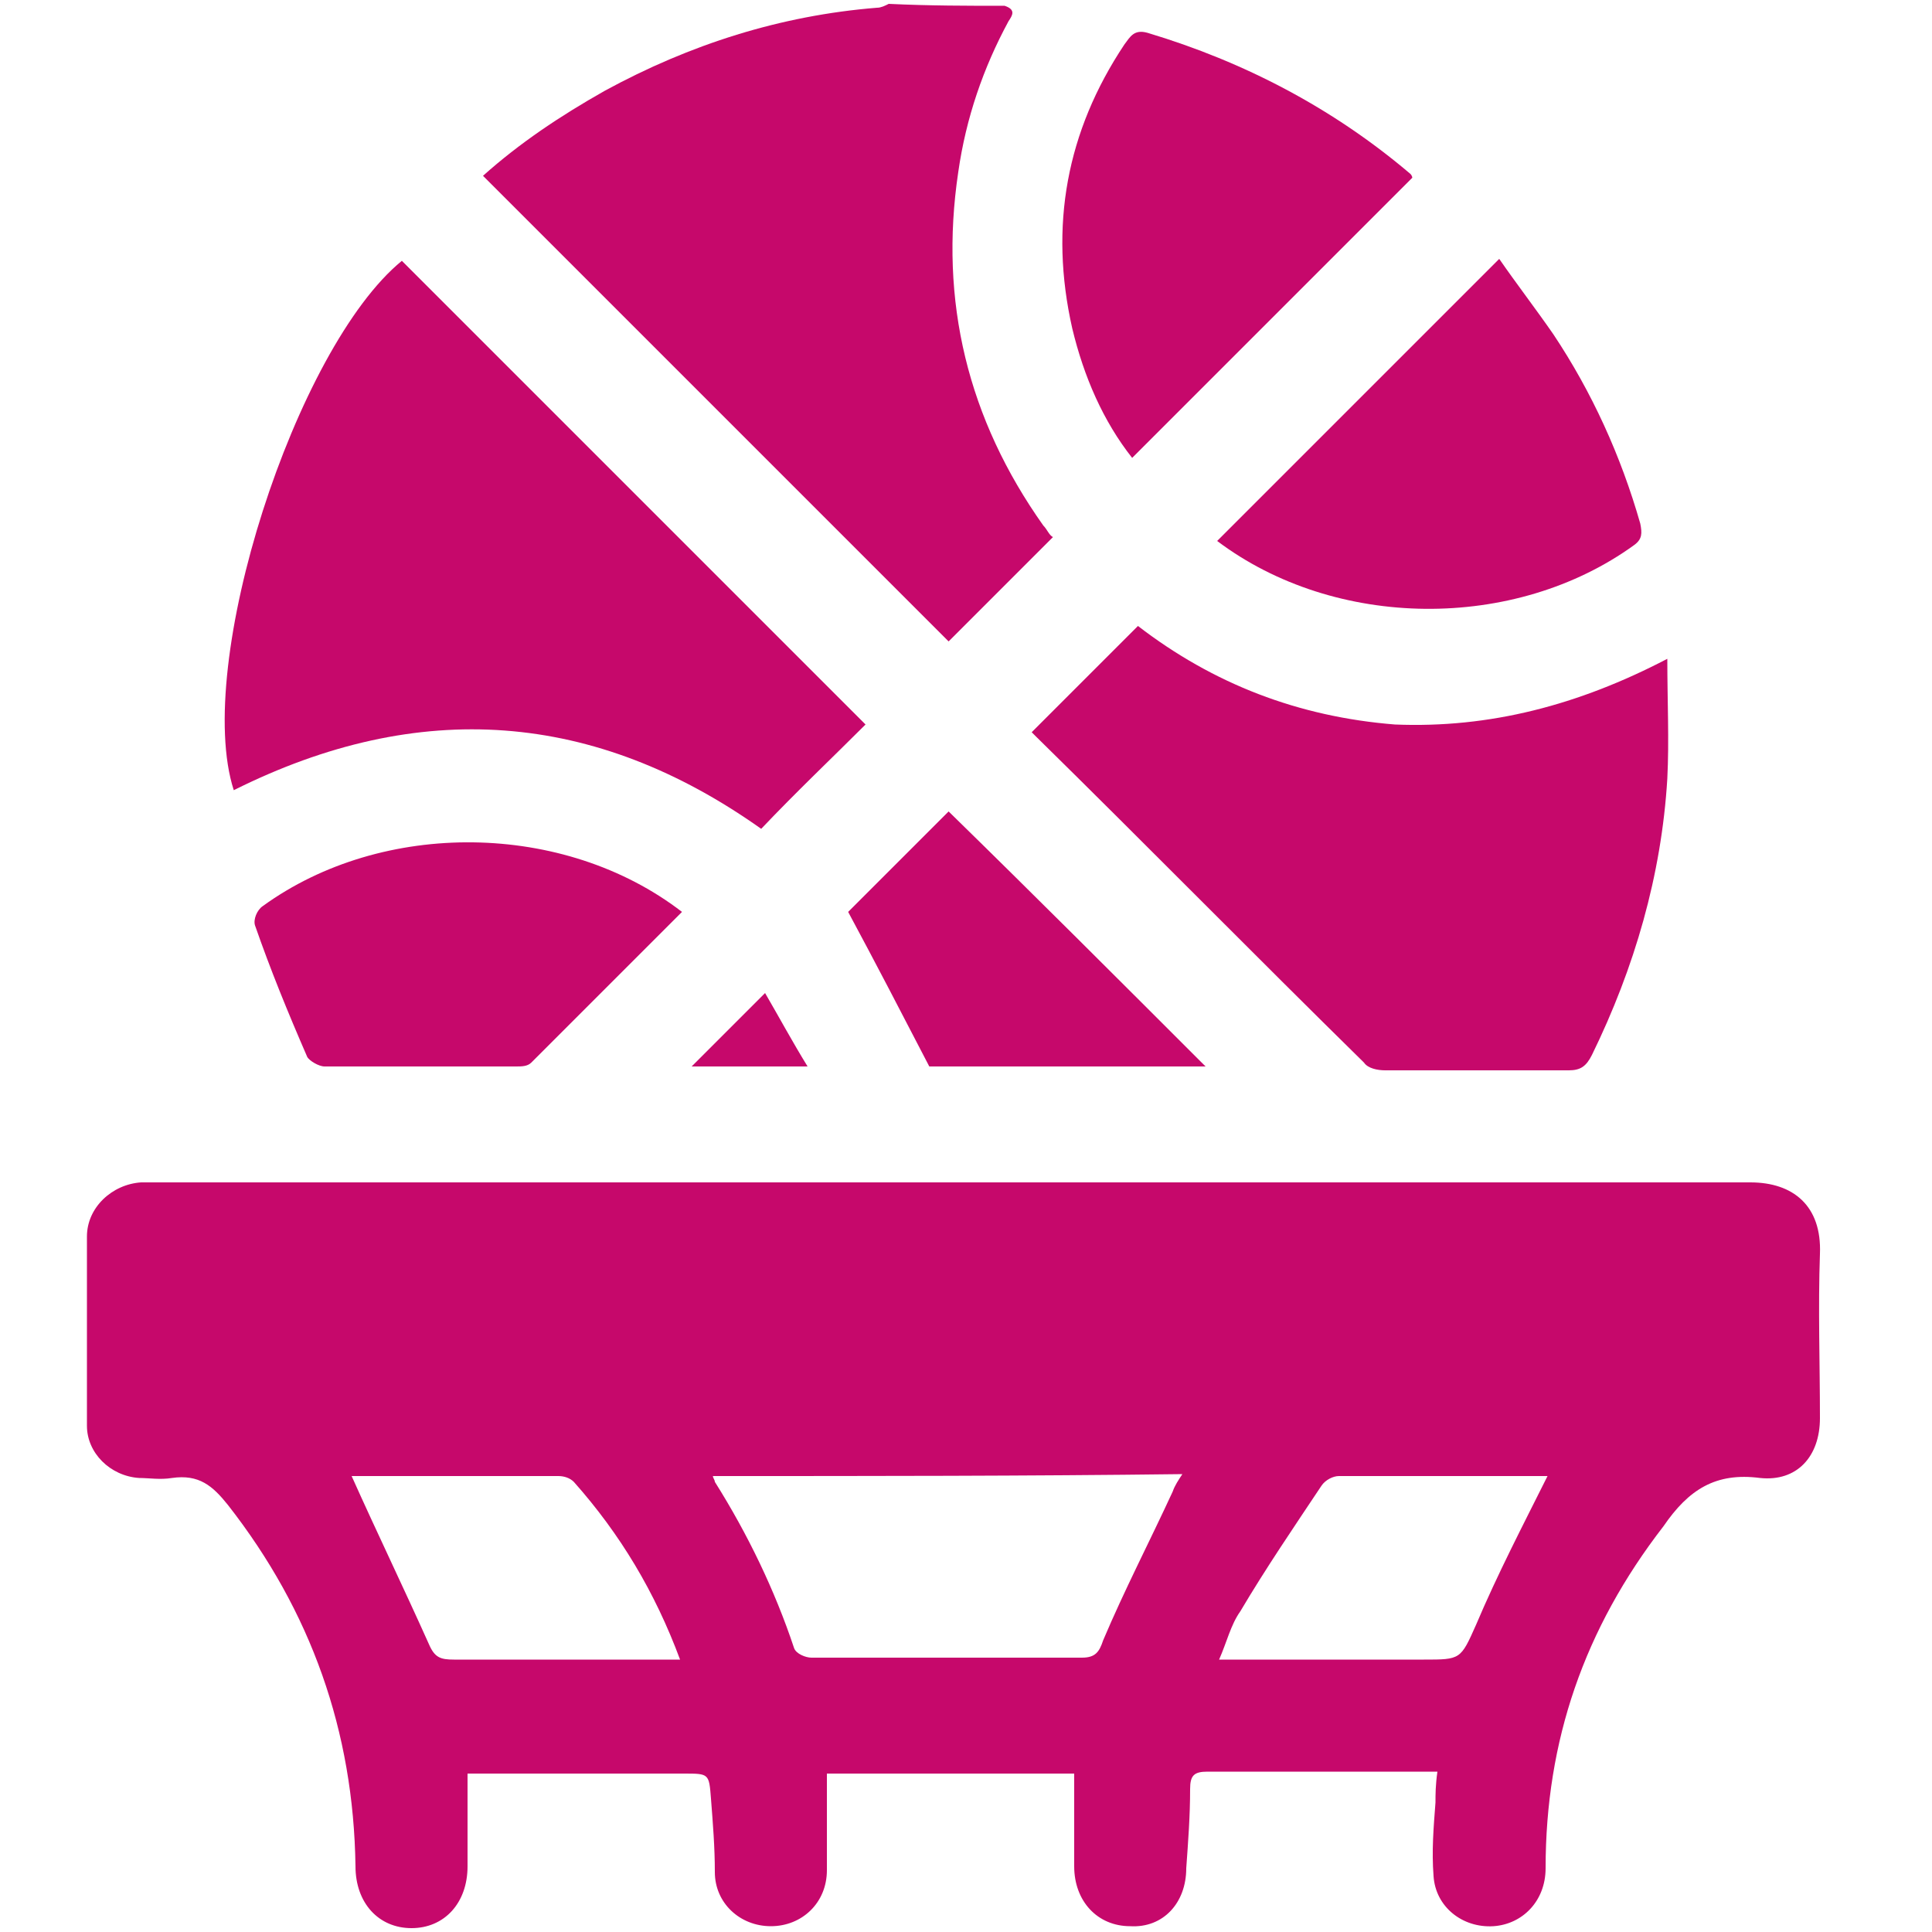
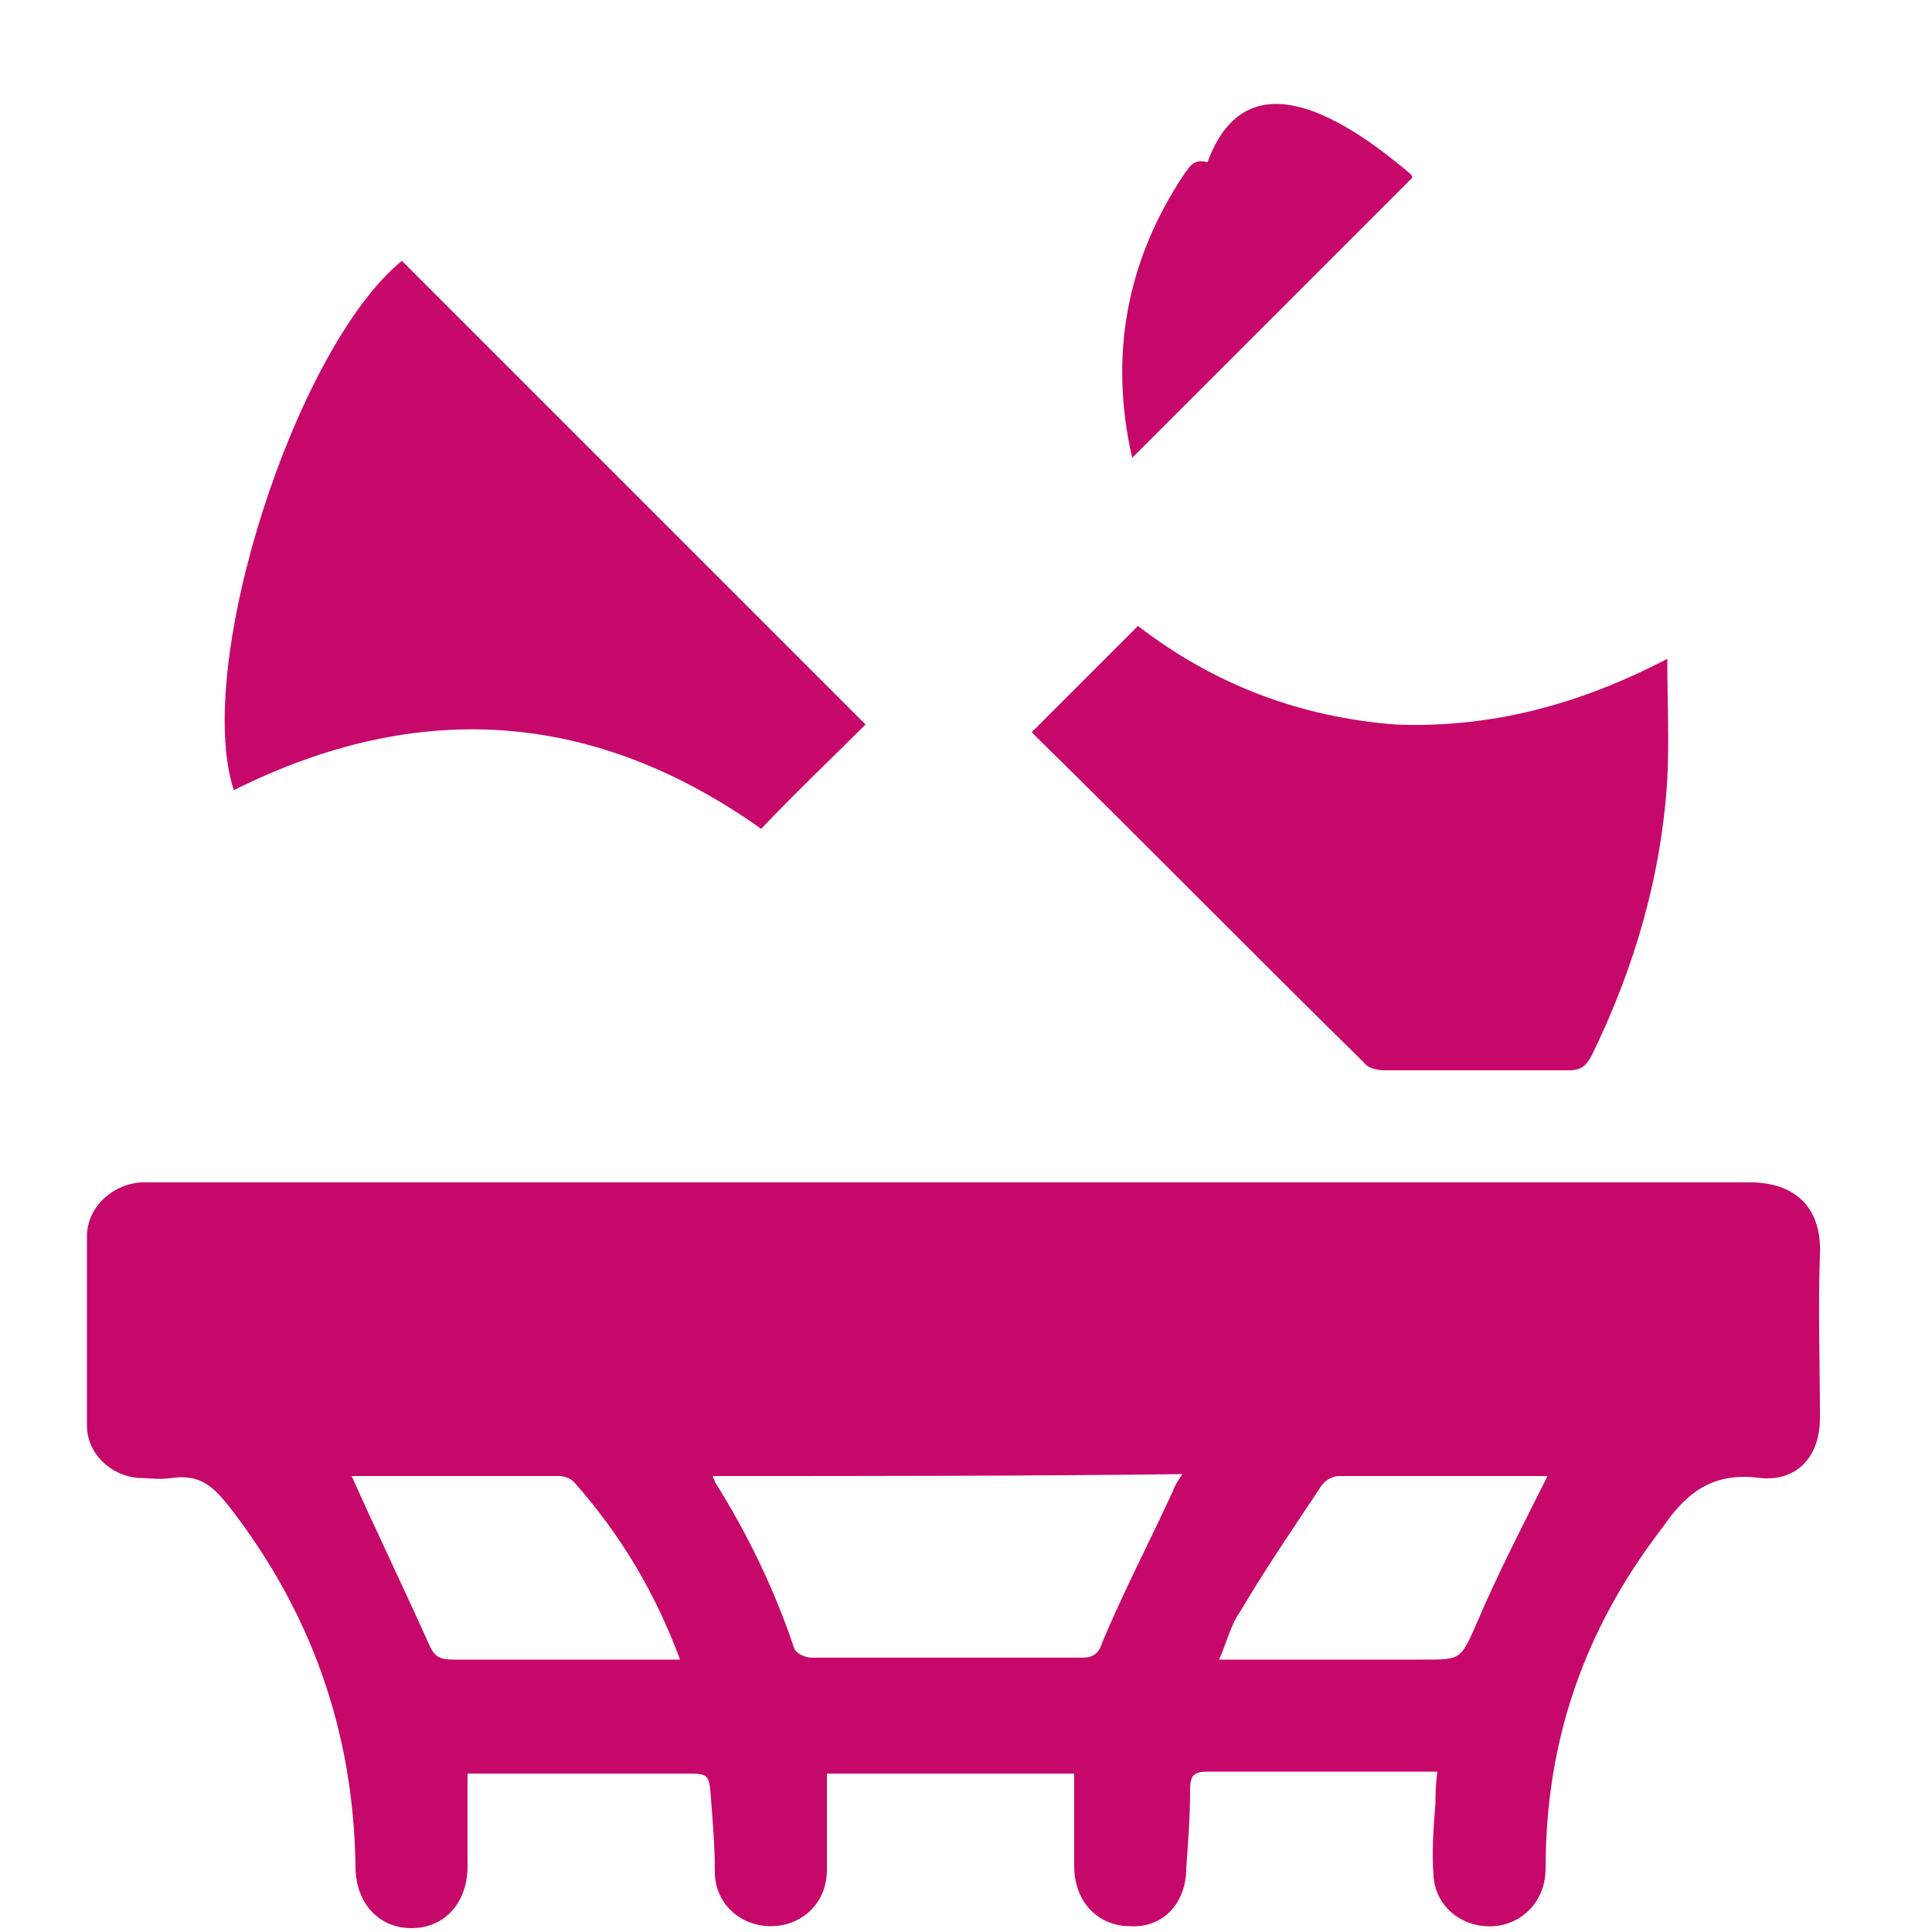
<svg xmlns="http://www.w3.org/2000/svg" version="1.1" id="Слой_1" x="0px" y="0px" viewBox="0 0 100 100" style="enable-background:new 0 0 100 100;" xml:space="preserve">
  <style type="text/css">
	.st0{fill:#C6086B;}
</style>
  <g>
-     <path class="st0" d="M52,0.3c0.6,0.2,0.4,0.5,0.2,0.8c-1.3,2.4-2.2,5-2.6,7.8c-1,6.7,0.5,12.8,4.4,18.3c0.2,0.2,0.3,0.5,0.5,0.6   c-1.8,1.8-3.6,3.6-5.4,5.4c-8-8-16-16-24.1-24.1c1.9-1.7,4-3.1,6.3-4.4c4.4-2.4,9.1-3.9,14.1-4.3c0.2,0,0.4-0.1,0.6-0.2   C48.1,0.3,50.1,0.3,52,0.3z" />
    <path class="st0" d="M74.4,91.7c-1.9,0-3.7,0-5.4,0c-2.2,0-4.3,0-6.5,0c-0.7,0-0.9,0.2-0.9,0.9c0,1.4-0.1,2.7-0.2,4.1   c0,1.8-1.2,3.1-2.9,3c-1.7,0-2.9-1.3-2.9-3.1c0-1.6,0-3.2,0-4.8c-4.2,0-8.5,0-12.8,0c0,1.7,0,3.3,0,5c0,1.7-1.3,2.9-2.9,2.9   c-1.6,0-2.9-1.2-2.9-2.8c0-1.3-0.1-2.5-0.2-3.8c-0.1-1.3-0.1-1.3-1.4-1.3c-3.4,0-6.9,0-10.3,0c-0.3,0-0.7,0-0.9,0   c0,1.7,0,3.2,0,4.8c0,1.9-1.2,3.2-2.9,3.2c-1.7,0-2.9-1.3-2.9-3.2c-0.1-7-2.3-13.2-6.6-18.7c-0.8-1-1.5-1.6-2.9-1.4   c-0.6,0.1-1.2,0-1.7,0c-1.5-0.1-2.7-1.3-2.7-2.7c0-3.3,0-6.5,0-9.8c0-1.5,1.3-2.7,2.8-2.8c0.3,0,0.5,0,0.8,0c27.5,0,55,0,82.5,0   c2.2,0,3.7,1.2,3.6,3.7c-0.1,2.8,0,5.7,0,8.5c0,2-1.2,3.3-3.1,3.1c-2.3-0.3-3.7,0.6-5,2.5C82,84.3,80,90.1,80,96.7   c0,1.7-1.2,2.9-2.7,3c-1.6,0.1-3-1-3.1-2.6c-0.1-1.3,0-2.5,0.1-3.8C74.3,92.9,74.3,92.4,74.4,91.7z M36.9,76.4   c0,0.1,0.1,0.2,0.1,0.3c1.7,2.7,3.1,5.6,4.1,8.6c0.1,0.3,0.6,0.5,0.9,0.5c4.7,0,9.3,0,14,0c0.7,0,0.9-0.3,1.1-0.9   c1.1-2.6,2.4-5.1,3.6-7.7c0.1-0.3,0.3-0.6,0.5-0.9C53.1,76.4,45.1,76.4,36.9,76.4z M18.2,76.4c1.3,2.9,2.7,5.8,4,8.7   c0.3,0.7,0.6,0.8,1.3,0.8c3.6,0,7.2,0,10.8,0c0.3,0,0.5,0,0.9,0c-1.3-3.5-3.1-6.5-5.5-9.2c-0.2-0.2-0.5-0.3-0.8-0.3   C25.3,76.4,21.6,76.4,18.2,76.4z M80.1,76.4c-3.5,0-7.1,0-10.8,0c-0.3,0-0.7,0.2-0.9,0.5c-1.4,2.1-2.9,4.3-4.2,6.5   c-0.5,0.7-0.7,1.6-1.1,2.5c3.7,0,7.2,0,10.6,0c1.9,0,1.9,0,2.7-1.8C77.5,81.5,78.8,79,80.1,76.4z" />
    <path class="st0" d="M20.8,13.5c8,8,16,16,24,24c-1.7,1.7-3.6,3.5-5.4,5.4c-8.6-6.1-17.7-6.8-27.3-2C10,34.4,15.3,18,20.8,13.5z" />
    <path class="st0" d="M86.3,34.1c0,2.2,0.1,4.2,0,6.2c-0.3,5-1.7,9.8-3.9,14.3c-0.3,0.6-0.6,0.8-1.2,0.8c-3.2,0-6.3,0-9.5,0   c-0.4,0-0.9-0.1-1.1-0.4c-5.7-5.6-11.3-11.3-17-16.9c-0.1-0.1-0.2-0.2-0.2-0.2c1.8-1.8,3.6-3.6,5.5-5.5c3.9,3,8.3,4.7,13.3,5.1   C77.1,37.7,81.7,36.5,86.3,34.1z" />
-     <path class="st0" d="M73.1,9.2c-4.8,4.8-9.7,9.7-14.5,14.5c-1.5-1.9-2.5-4.2-3.1-6.7c-1.2-5.3-0.3-10.2,2.7-14.7   c0.3-0.4,0.5-0.8,1.2-0.6C64.4,3.2,69,5.6,73,9C73.1,9.1,73.1,9.2,73.1,9.2z" />
-     <path class="st0" d="M63,28c4.8-4.8,9.7-9.7,14.6-14.6c0.9,1.3,1.9,2.6,2.8,3.9c2,3,3.5,6.3,4.5,9.8c0.1,0.5,0.1,0.8-0.3,1.1   C78.4,32.7,69.1,32.6,63,28z" />
-     <path class="st0" d="M35.3,47.2c-2.6,2.6-5.2,5.2-7.8,7.8c-0.2,0.2-0.5,0.2-0.8,0.2c-3.3,0-6.6,0-9.9,0c-0.3,0-0.8-0.3-0.9-0.5   c-1-2.3-1.9-4.5-2.7-6.8c-0.1-0.3,0.1-0.8,0.4-1C19.8,42.4,29.2,42.5,35.3,47.2z" />
-     <path class="st0" d="M62.4,55.2c-4.8,0-9.6,0-14.3,0c-1.4-2.7-2.8-5.4-4.2-8c1.7-1.7,3.5-3.5,5.2-5.2   C53.5,46.3,57.9,50.7,62.4,55.2z" />
-     <path class="st0" d="M35.8,55.2c1.3-1.3,2.5-2.5,3.8-3.8c0.7,1.2,1.4,2.5,2.2,3.8C39.6,55.2,37.7,55.2,35.8,55.2z" />
+     <path class="st0" d="M73.1,9.2c-4.8,4.8-9.7,9.7-14.5,14.5c-1.2-5.3-0.3-10.2,2.7-14.7   c0.3-0.4,0.5-0.8,1.2-0.6C64.4,3.2,69,5.6,73,9C73.1,9.1,73.1,9.2,73.1,9.2z" />
  </g>
</svg>